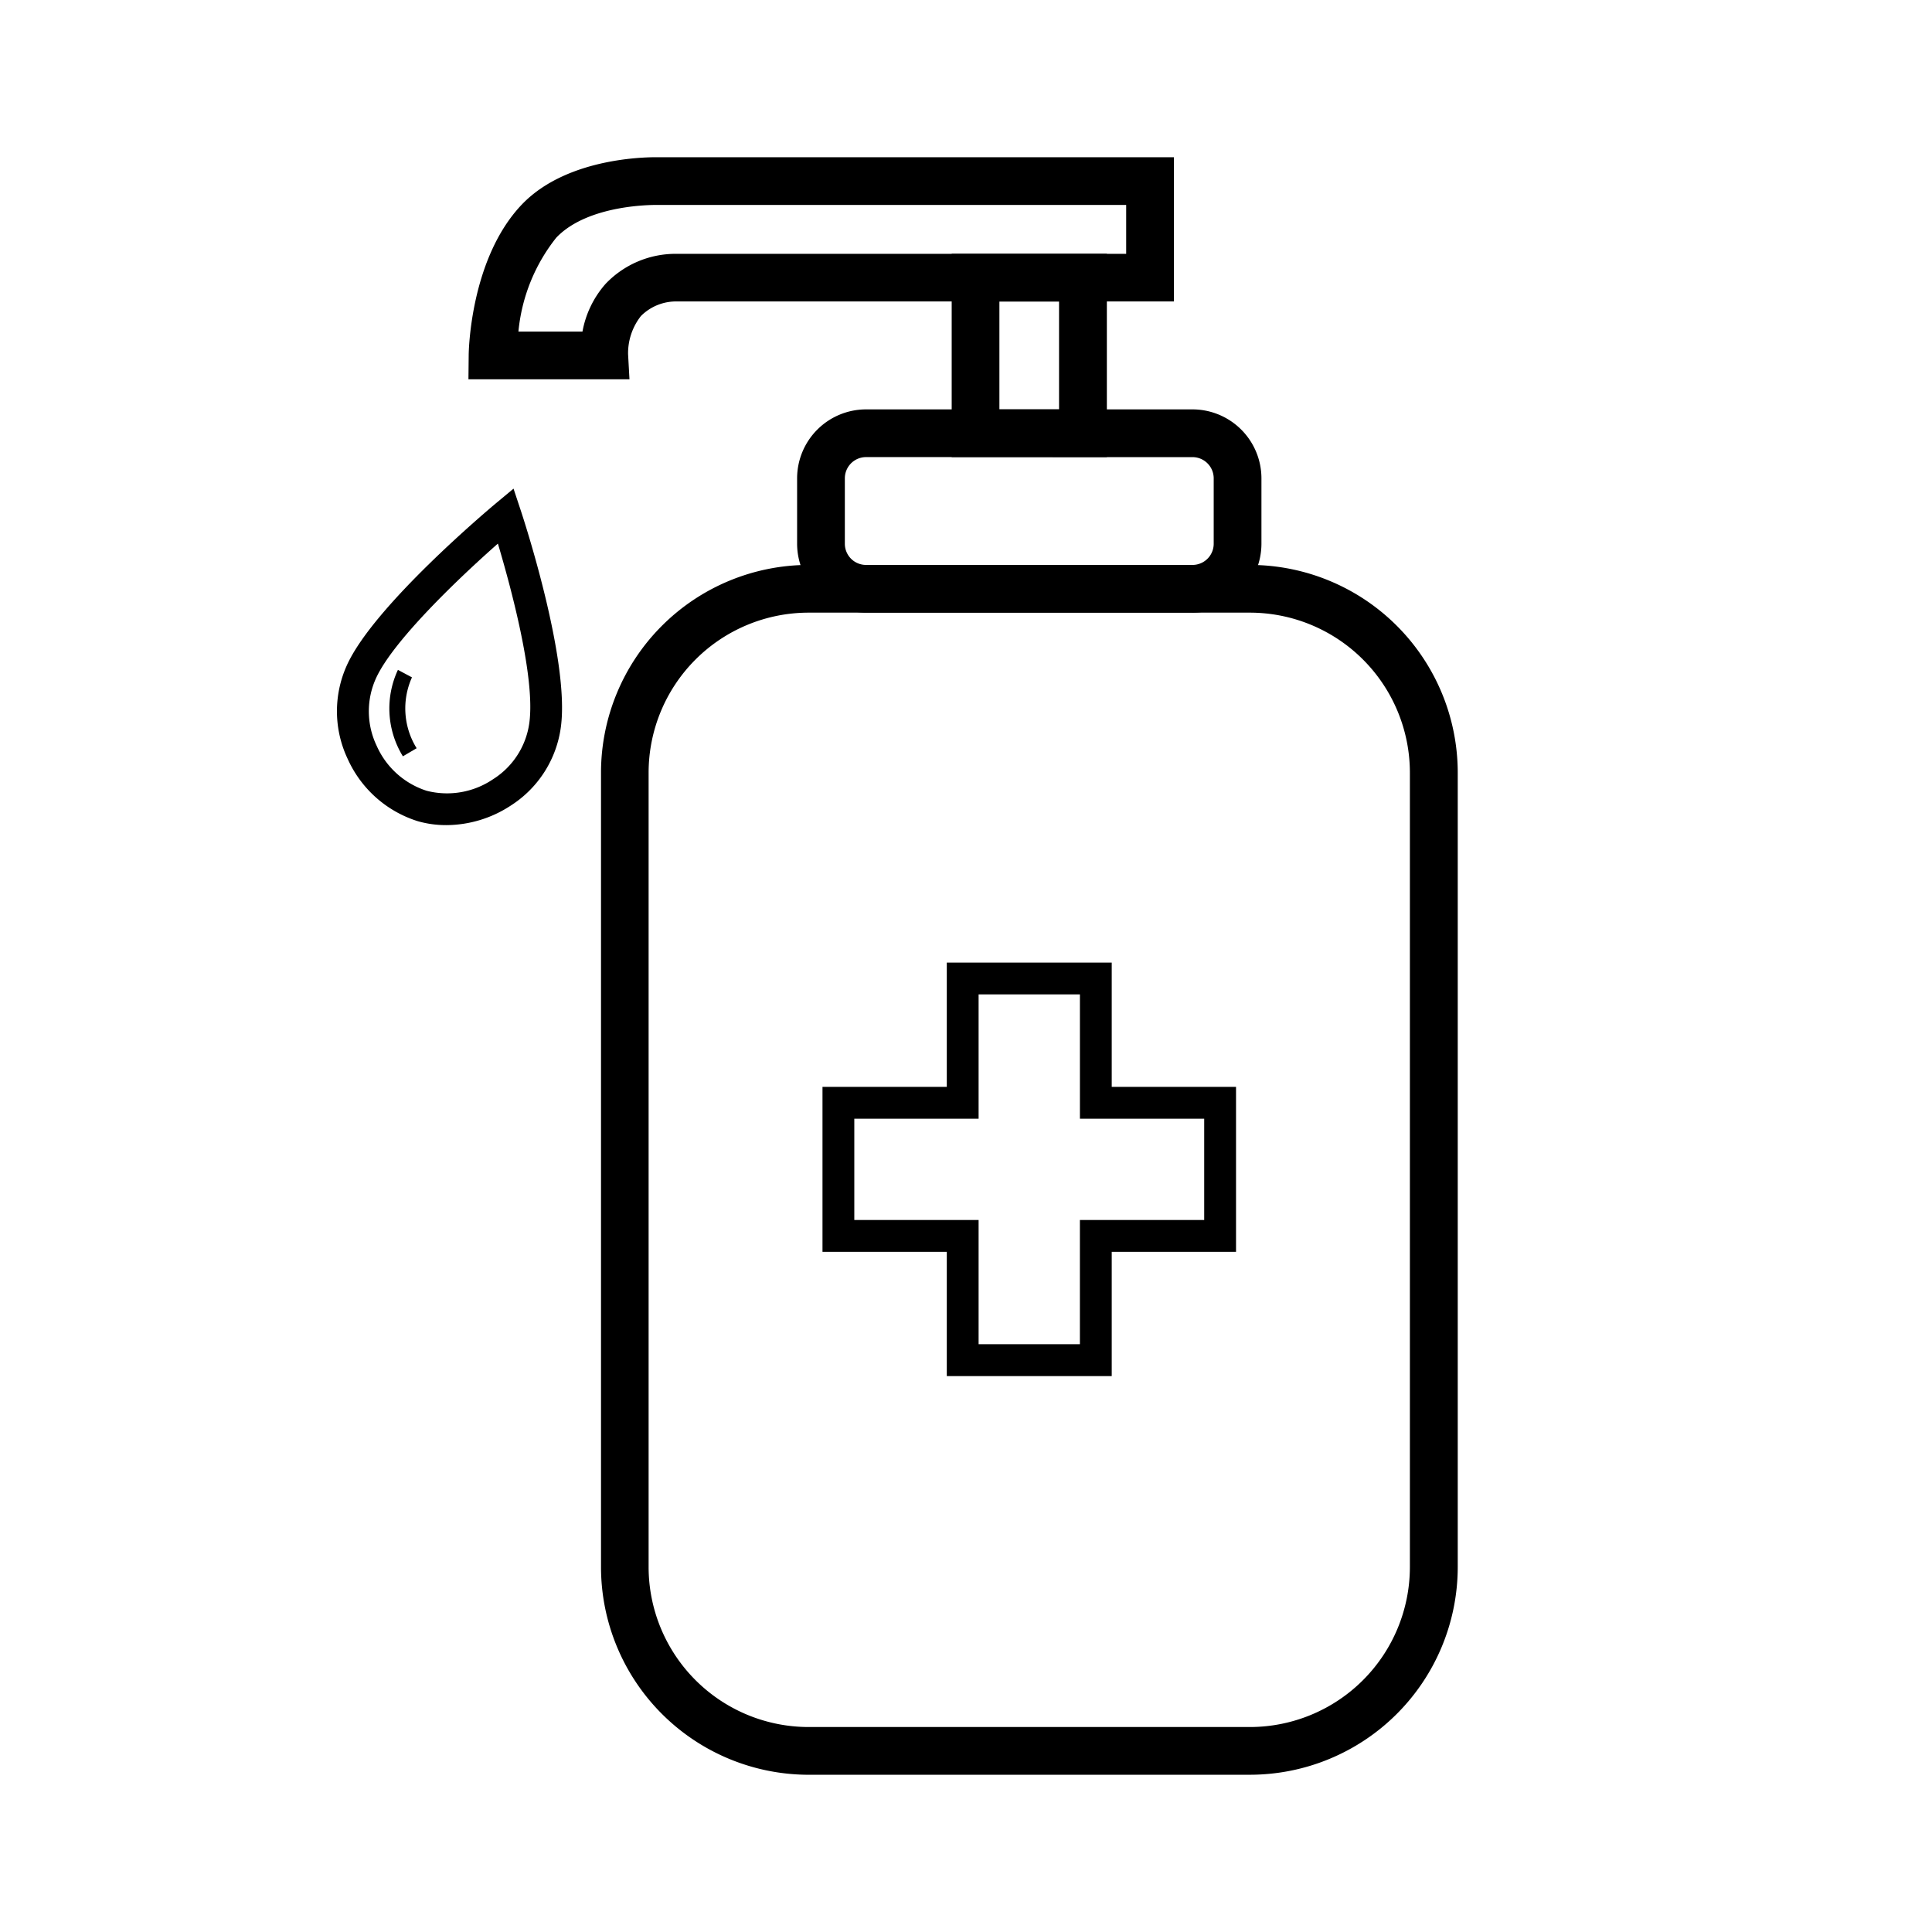
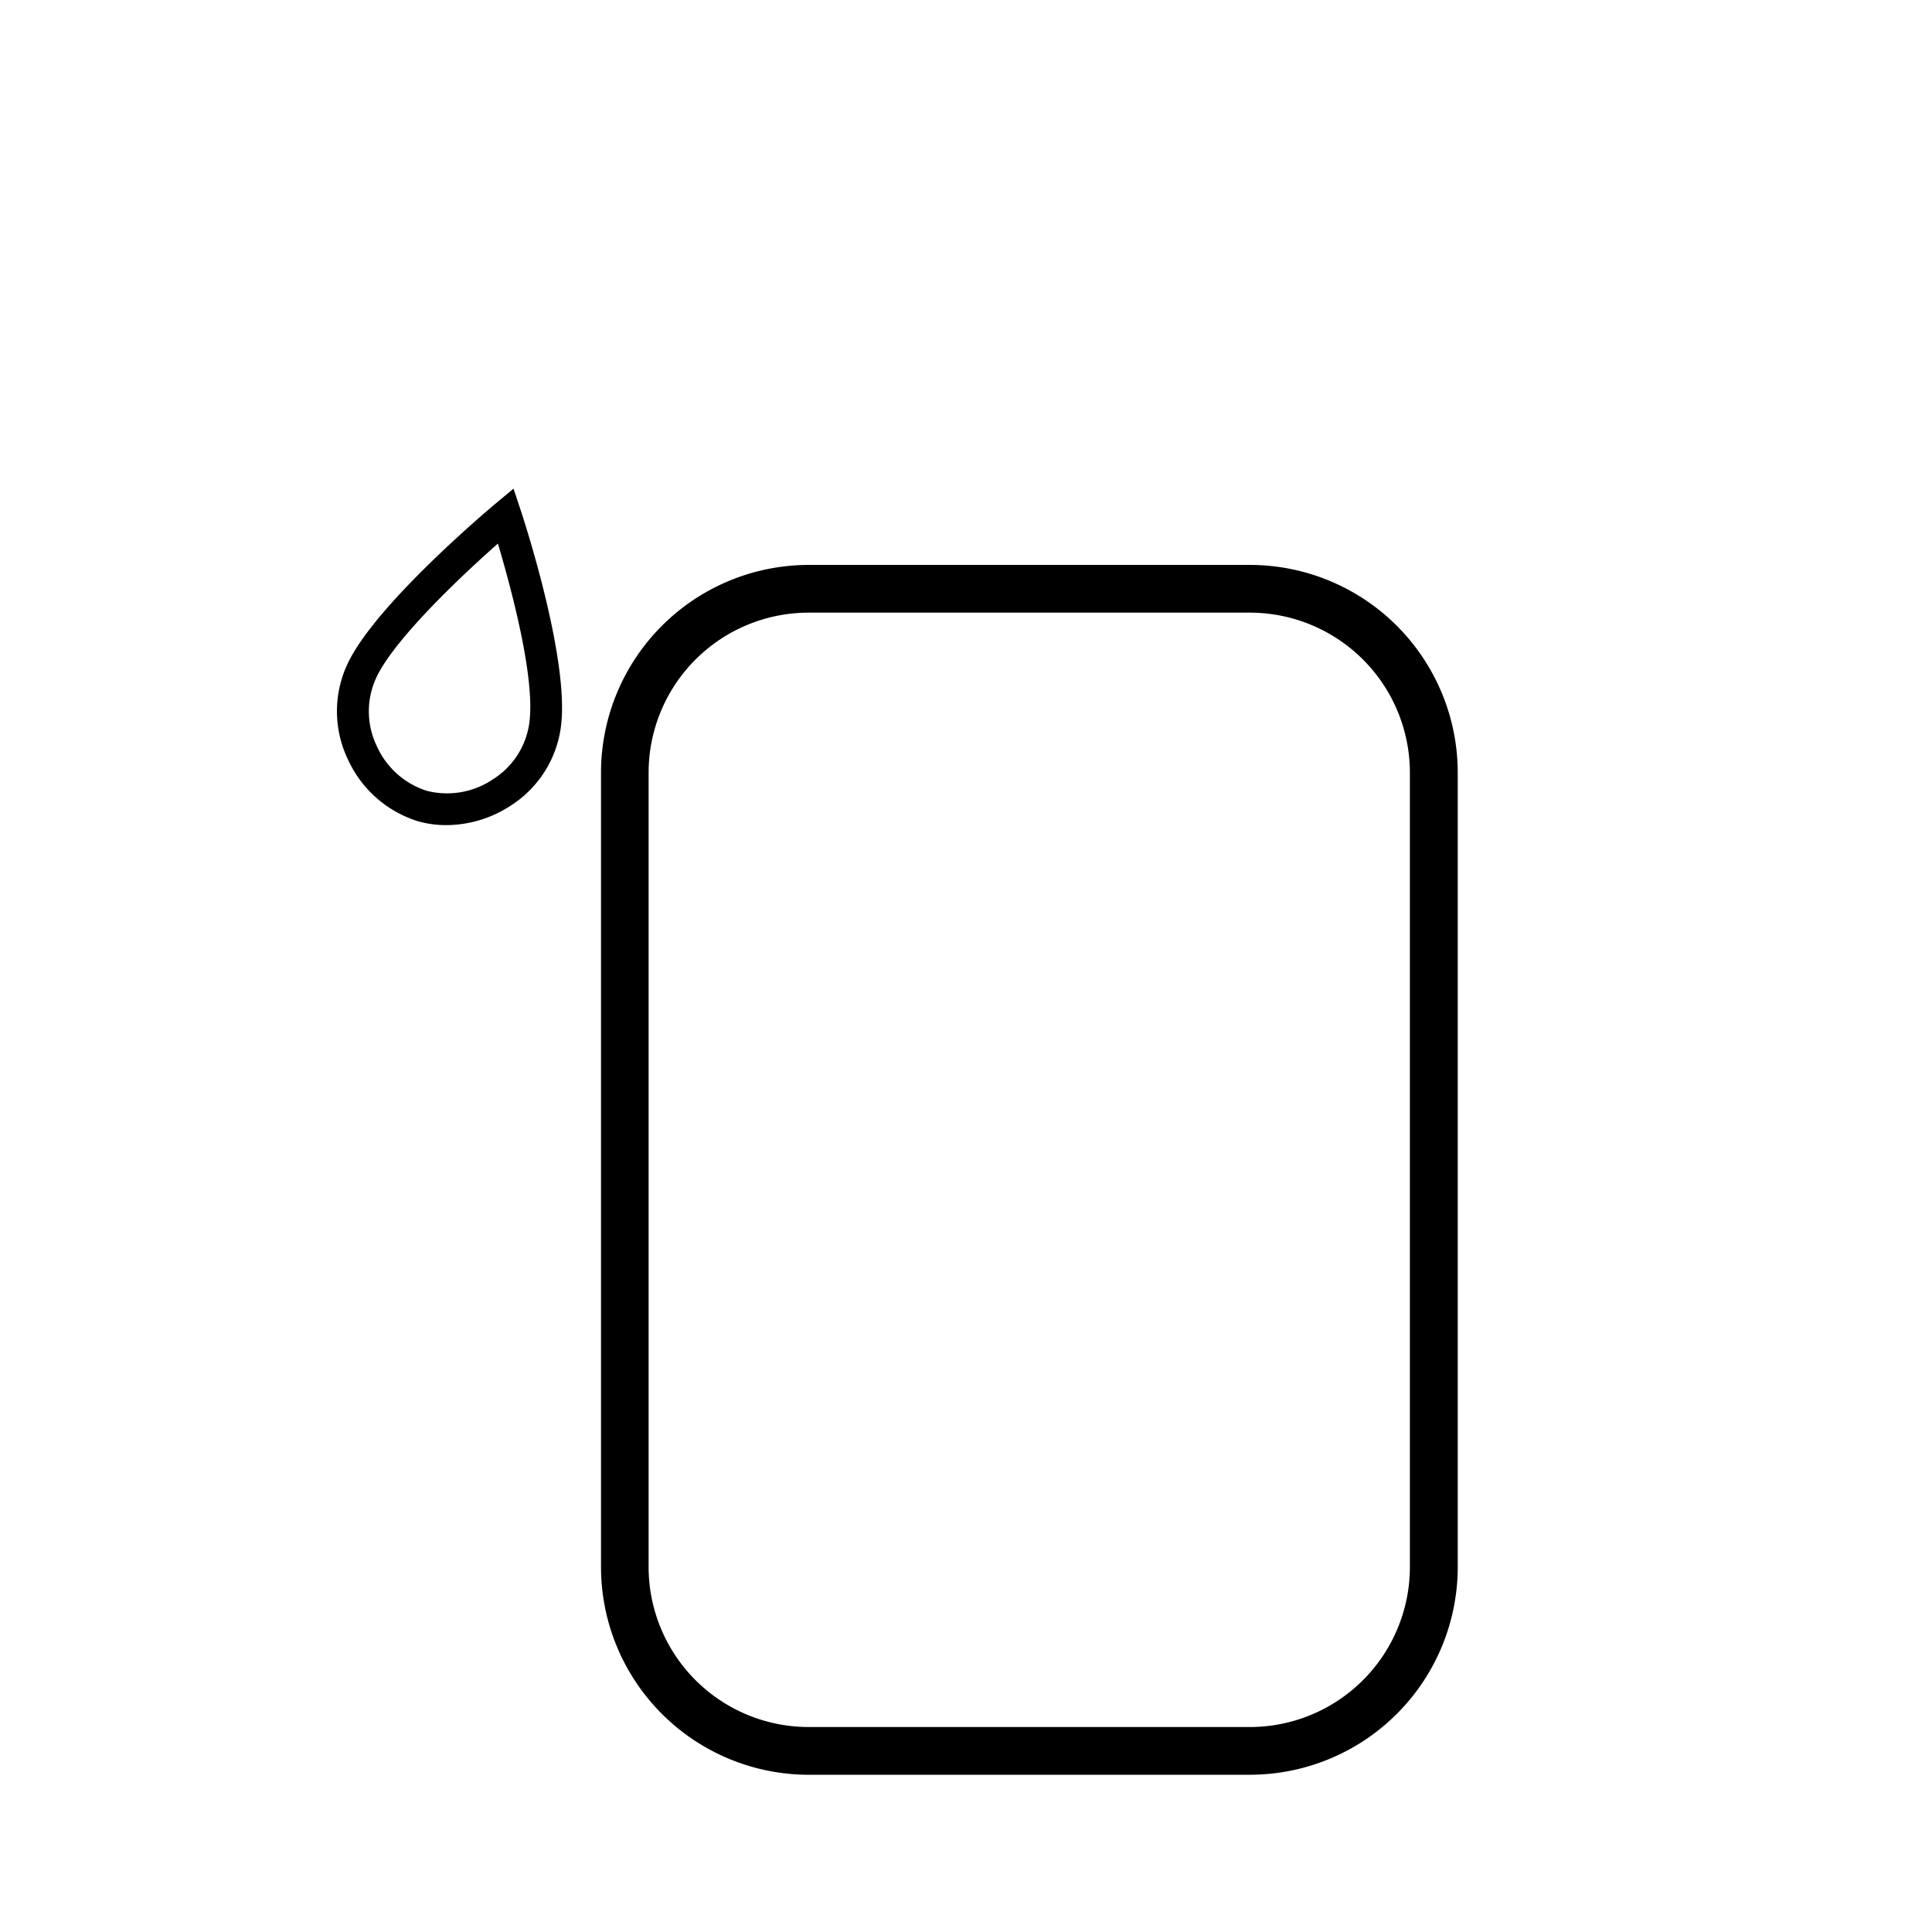
<svg xmlns="http://www.w3.org/2000/svg" width="86" height="86" viewBox="0 0 86 86">
  <defs>
    <clipPath id="clip-path">
      <rect id="Rectangle_8" data-name="Rectangle 8" width="49.884" height="72" fill="none" />
    </clipPath>
  </defs>
  <g id="Group_15" data-name="Group 15" transform="translate(-1502 -403)">
    <path id="Path_19" data-name="Path 19" d="M0,0H86V86H0Z" transform="translate(1502 403)" fill="none" />
    <g id="Group_14" data-name="Group 14" transform="translate(1517 409.999)">
      <g id="Group_13" data-name="Group 13" transform="translate(0 0.001)" clip-path="url(#clip-path)">
        <path id="Path_11" data-name="Path 11" d="M37.188,66.668H17.537A9.253,9.253,0,0,1,8.3,57.425V22.056a9.253,9.253,0,0,1,9.242-9.242h19.65a9.254,9.254,0,0,1,9.244,9.242V57.425a9.254,9.254,0,0,1-9.244,9.242M17.537,14.938a7.127,7.127,0,0,0-7.118,7.118V57.425a7.127,7.127,0,0,0,7.118,7.118h19.65a7.127,7.127,0,0,0,7.119-7.118V22.056a7.127,7.127,0,0,0-7.119-7.118Z" transform="translate(3.453 5.333)" />
-         <path id="Path_12" data-name="Path 12" d="M32.063,16.973H17.53a3.071,3.071,0,0,1-3.068-3.066V10.993A3.072,3.072,0,0,1,17.53,7.925H32.063a3.072,3.072,0,0,1,3.068,3.068v2.915a3.071,3.071,0,0,1-3.068,3.066M17.53,10.049a.945.945,0,0,0-.943.943v2.915a.943.943,0,0,0,.943.942H32.063a.943.943,0,0,0,.943-.942V10.993a.945.945,0,0,0-.943-.943Z" transform="translate(6.02 3.298)" />
-         <path id="Path_13" data-name="Path 13" d="M28.135,43.721H20.793V38.188H15.26V30.846h5.533V25.313h7.342v5.533h5.533v7.342H28.135ZM22.209,42.3h4.509V36.772h5.533V32.262H26.719V26.729H22.209v5.533H16.676v4.509h5.533Z" transform="translate(6.352 10.535)" />
-         <path id="Path_14" data-name="Path 14" d="M26.228,12.085H19.321V3.034h6.907ZM21.445,9.961H24.1v-4.8H21.445Z" transform="translate(8.042 1.262)" />
        <path id="Path_15" data-name="Path 15" d="M4.869,25.394A4.58,4.58,0,0,1,3.6,25.22a5.089,5.089,0,0,1-3.12-2.766,4.954,4.954,0,0,1-.038-4.178c1.2-2.658,6.4-7.01,6.617-7.194l.8-.666.327.986c.089.268,2.18,6.608,1.782,9.613a4.92,4.92,0,0,1-2.24,3.514,5.257,5.257,0,0,1-2.858.865M7.16,12.865c-1.748,1.541-4.674,4.334-5.427,6a3.556,3.556,0,0,0,.035,3,3.653,3.653,0,0,0,2.223,2,3.65,3.65,0,0,0,2.96-.516A3.528,3.528,0,0,0,8.564,20.83c.268-2.028-.838-6.076-1.4-7.965" transform="translate(0 4.335)" />
-         <path id="Path_16" data-name="Path 16" d="M11.3,9.884H4.132L4.143,8.81c0-.174.072-4.293,2.361-6.7C8.612-.1,12.435,0,12.6,0H35.534V6.42h-22.1a2.211,2.211,0,0,0-1.622.646,2.684,2.684,0,0,0-.574,1.7ZM6.357,7.76H9.208a4.4,4.4,0,0,1,1.028-2.123A4.3,4.3,0,0,1,13.389,4.3H33.41V2.124H12.561c-.062,0-3.07-.065-4.519,1.456A7.907,7.907,0,0,0,6.357,7.76" transform="translate(1.72 -0.001)" />
-         <path id="Path_17" data-name="Path 17" d="M2.248,19.96a4.063,4.063,0,0,1-.221-3.848l.625.334A3.361,3.361,0,0,0,2.86,19.6Z" transform="translate(0.686 6.706)" />
      </g>
    </g>
  </g>
</svg>